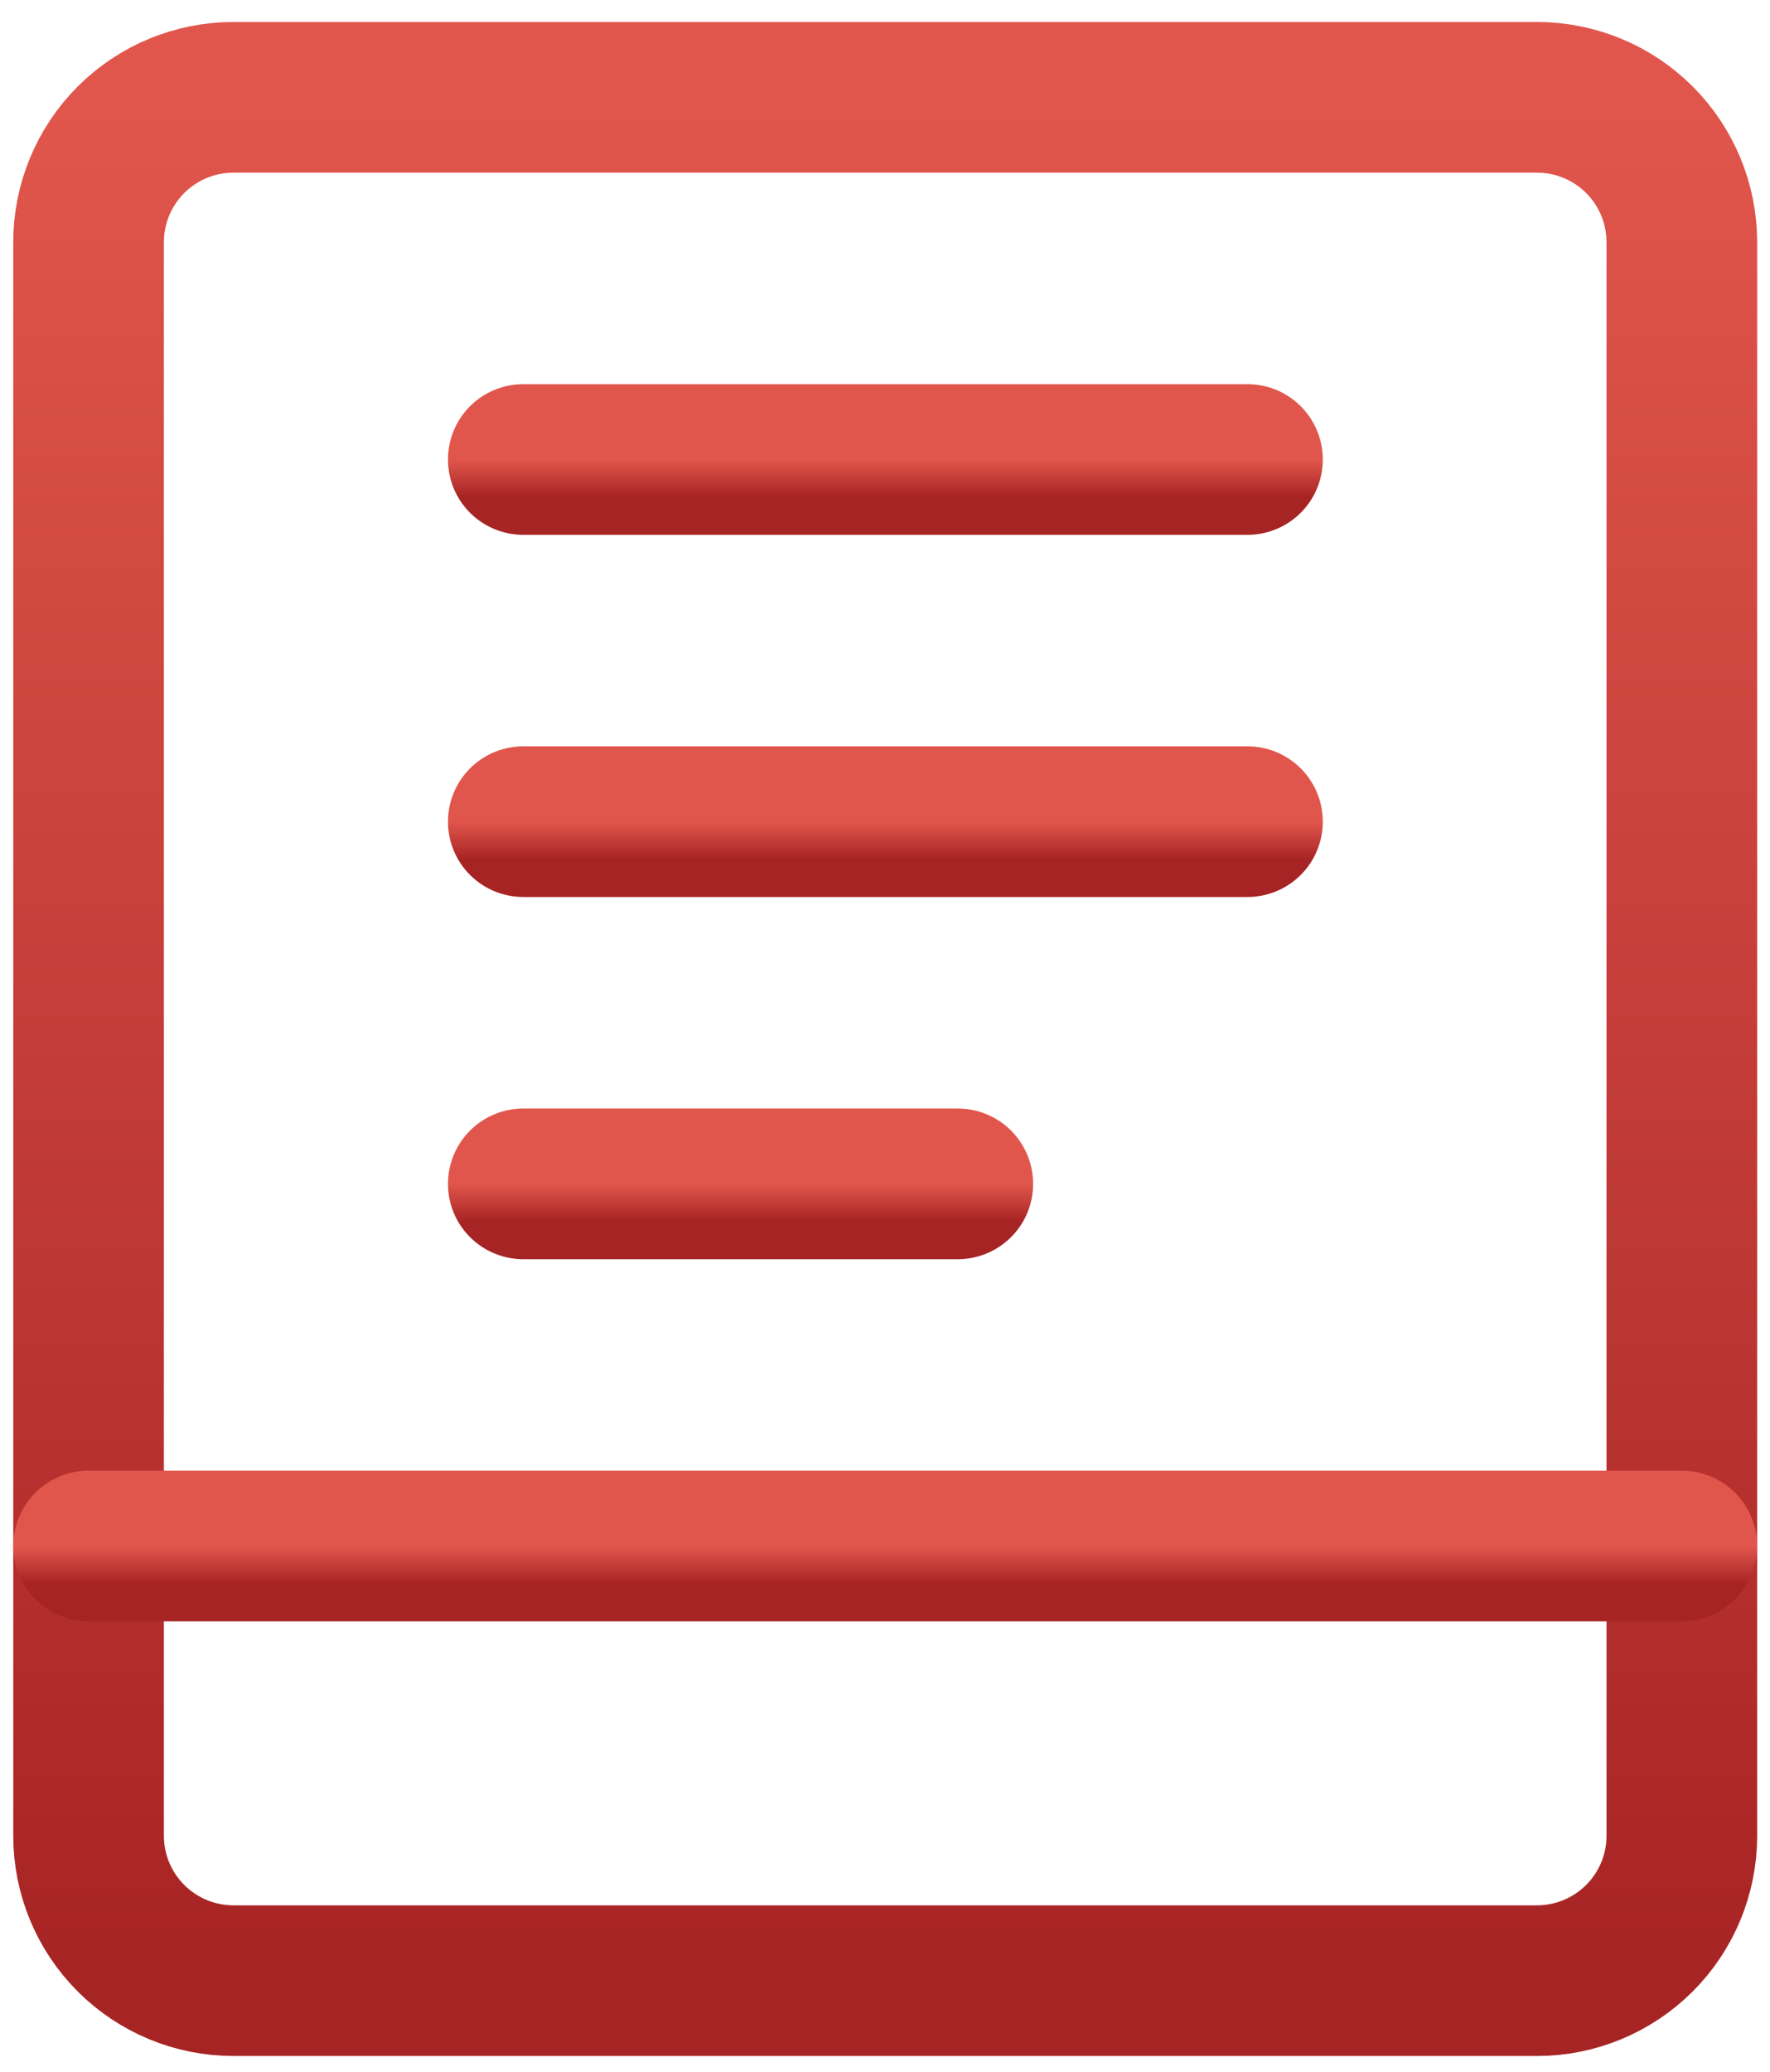
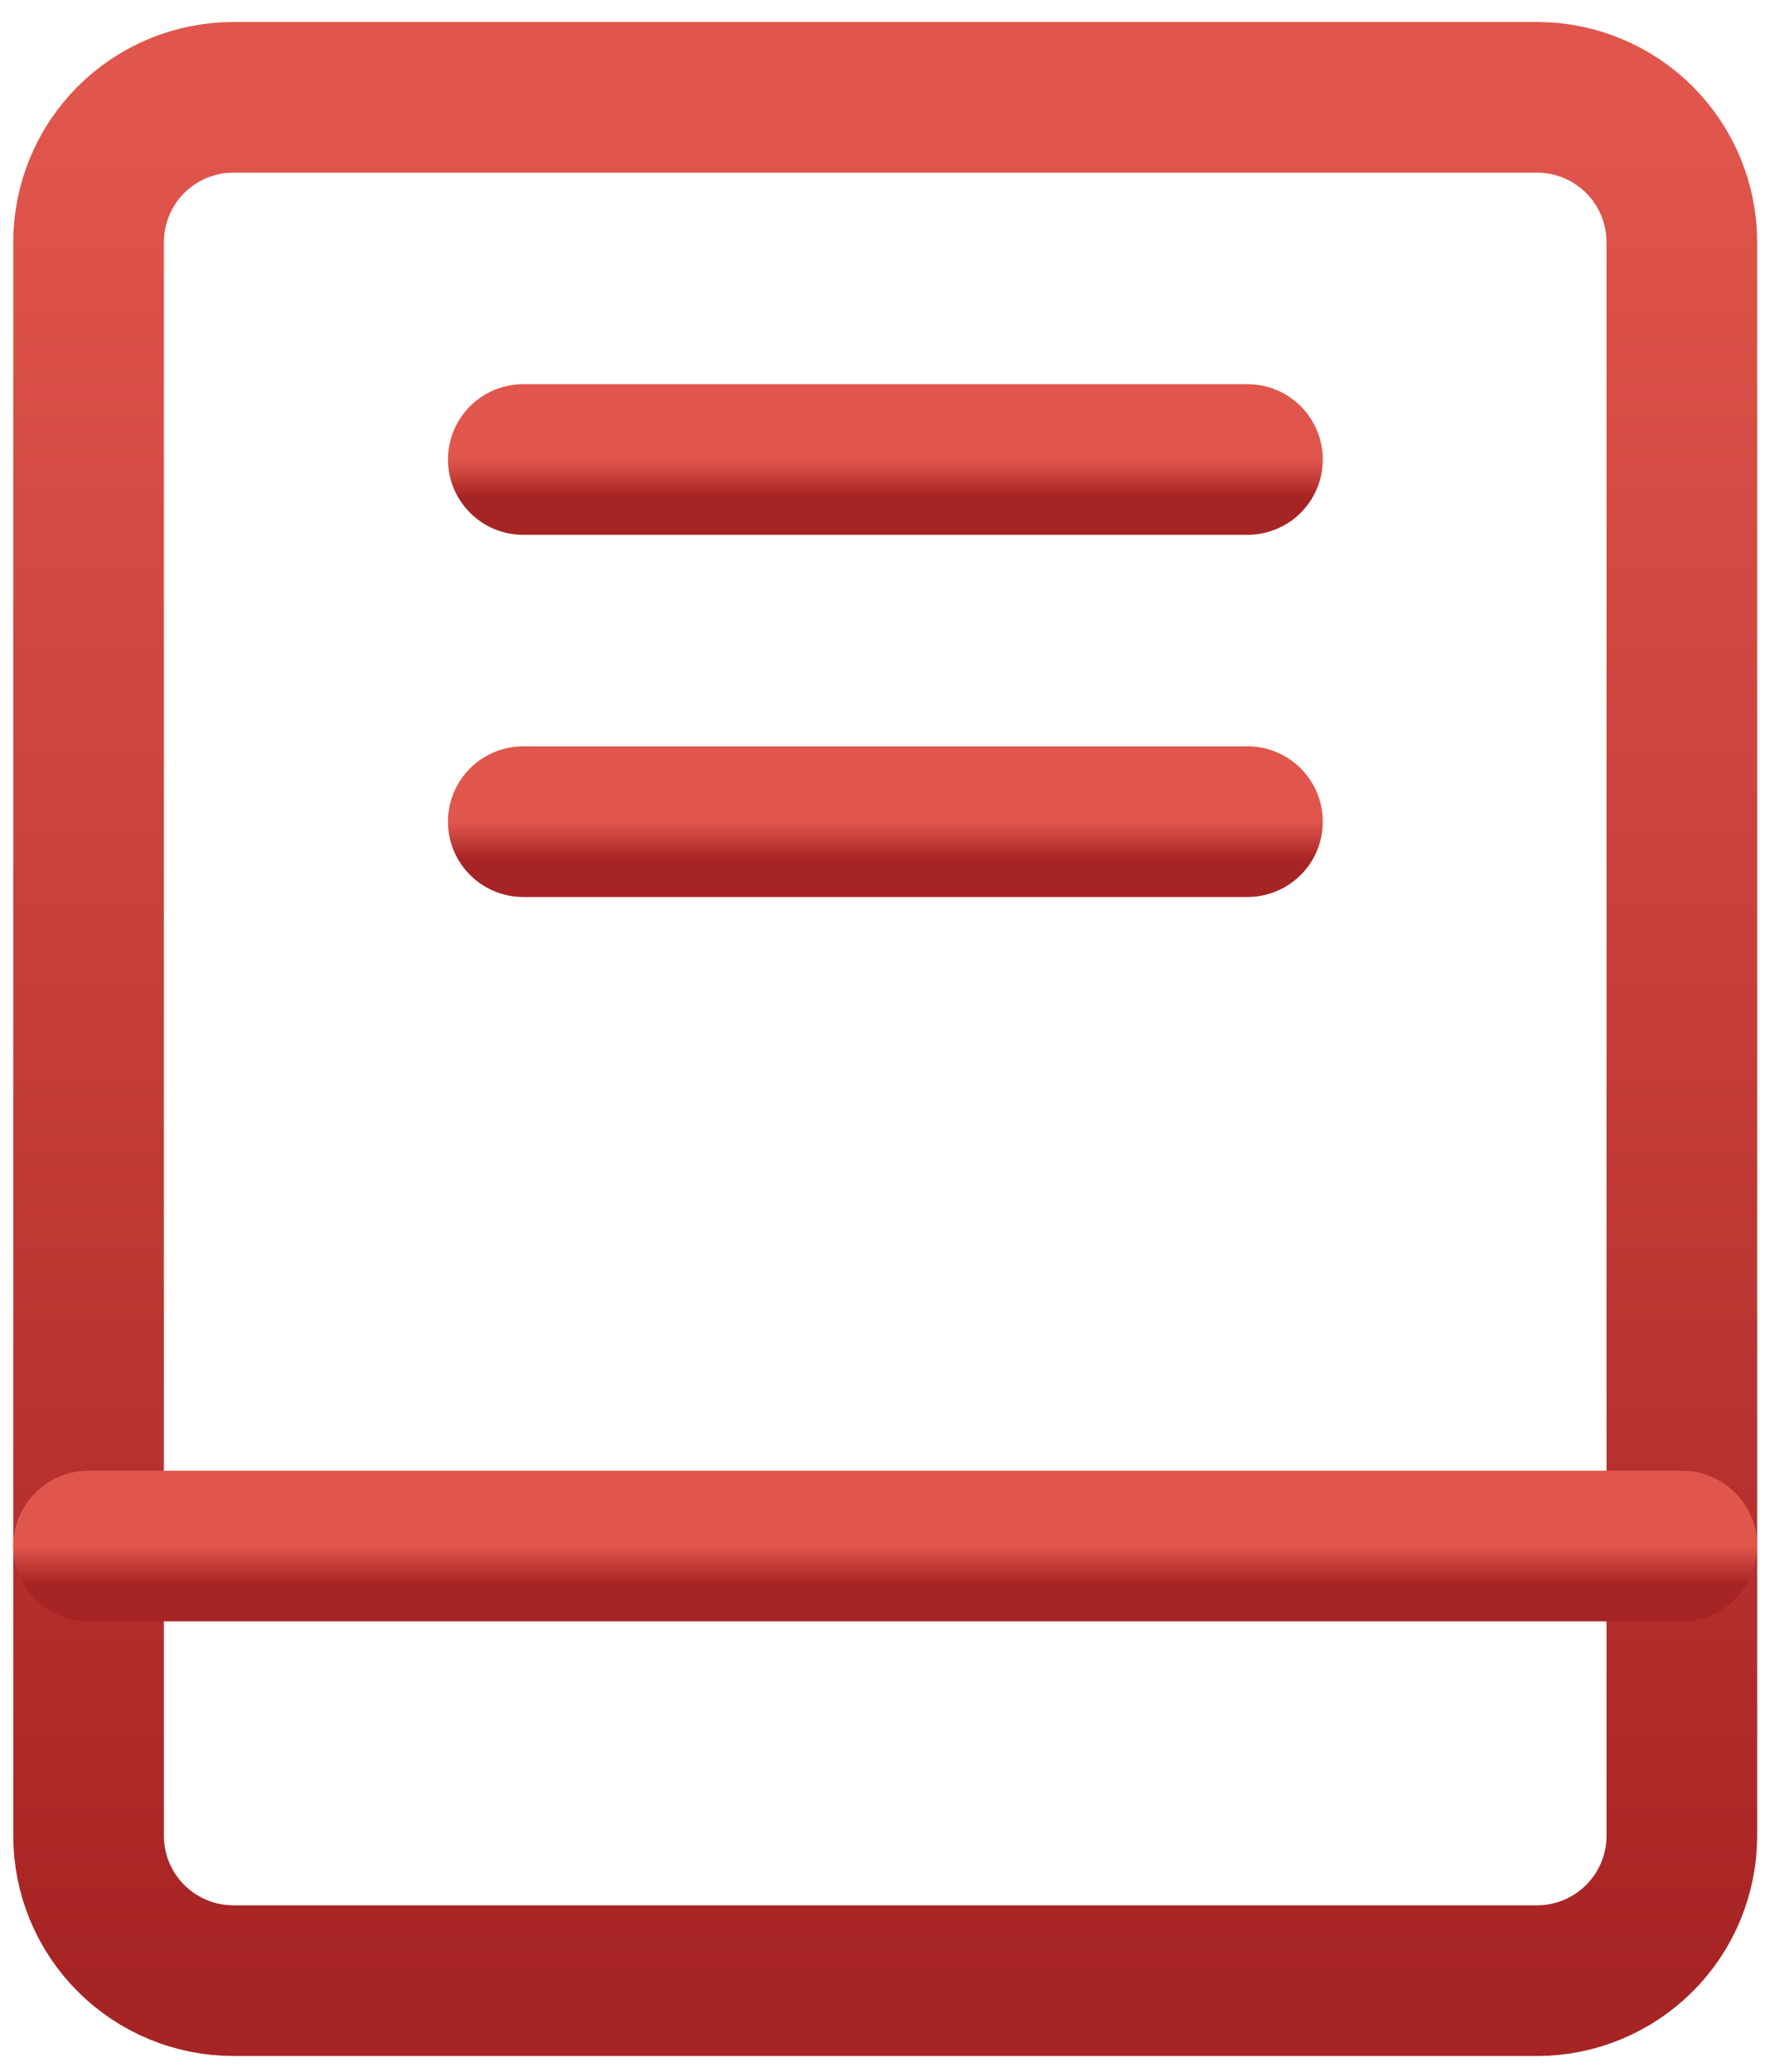
<svg xmlns="http://www.w3.org/2000/svg" width="47" height="55" viewBox="0 0 47 55" fill="none">
  <path d="M40.813 2.584H6.198C5.178 2.584 4.199 2.989 3.478 3.71C2.757 4.432 2.352 5.41 2.352 6.43V48.738C2.352 49.758 2.757 50.736 3.478 51.457C4.199 52.178 5.178 52.584 6.198 52.584H40.813C41.833 52.584 42.811 52.178 43.533 51.457C44.254 50.736 44.659 49.758 44.659 48.738V6.43C44.659 5.41 44.254 4.432 43.533 3.71C42.811 2.989 41.833 2.584 40.813 2.584Z" stroke="url(#paint0_linear_194_8786)" stroke-width="4" stroke-linecap="round" stroke-linejoin="round" />
  <path d="M2.352 41.045H44.659" stroke="url(#paint1_linear_194_8786)" stroke-width="4" stroke-linecap="round" stroke-linejoin="round" />
  <path d="M13.895 12.199H33.125" stroke="url(#paint2_linear_194_8786)" stroke-width="4" stroke-linecap="round" stroke-linejoin="round" />
  <path d="M13.895 21.814H33.125" stroke="url(#paint3_linear_194_8786)" stroke-width="4" stroke-linecap="round" stroke-linejoin="round" />
-   <path d="M13.895 31.43H25.433" stroke="url(#paint4_linear_194_8786)" stroke-width="4" stroke-linecap="round" stroke-linejoin="round" />
  <defs>
    <linearGradient id="paint0_linear_194_8786" x1="23.505" y1="2.584" x2="23.505" y2="52.584" gradientUnits="userSpaceOnUse">
      <stop stop-color="#E1564C" />
      <stop offset="1" stop-color="#A72424" />
    </linearGradient>
    <linearGradient id="paint1_linear_194_8786" x1="23.505" y1="41.045" x2="23.505" y2="42.045" gradientUnits="userSpaceOnUse">
      <stop stop-color="#E1564C" />
      <stop offset="1" stop-color="#A72424" />
    </linearGradient>
    <linearGradient id="paint2_linear_194_8786" x1="23.51" y1="12.199" x2="23.51" y2="13.199" gradientUnits="userSpaceOnUse">
      <stop stop-color="#E1564C" />
      <stop offset="1" stop-color="#A72424" />
    </linearGradient>
    <linearGradient id="paint3_linear_194_8786" x1="23.51" y1="21.814" x2="23.51" y2="22.814" gradientUnits="userSpaceOnUse">
      <stop stop-color="#E1564C" />
      <stop offset="1" stop-color="#A72424" />
    </linearGradient>
    <linearGradient id="paint4_linear_194_8786" x1="19.664" y1="31.43" x2="19.664" y2="32.43" gradientUnits="userSpaceOnUse">
      <stop stop-color="#E1564C" />
      <stop offset="1" stop-color="#A72424" />
    </linearGradient>
  </defs>
</svg>